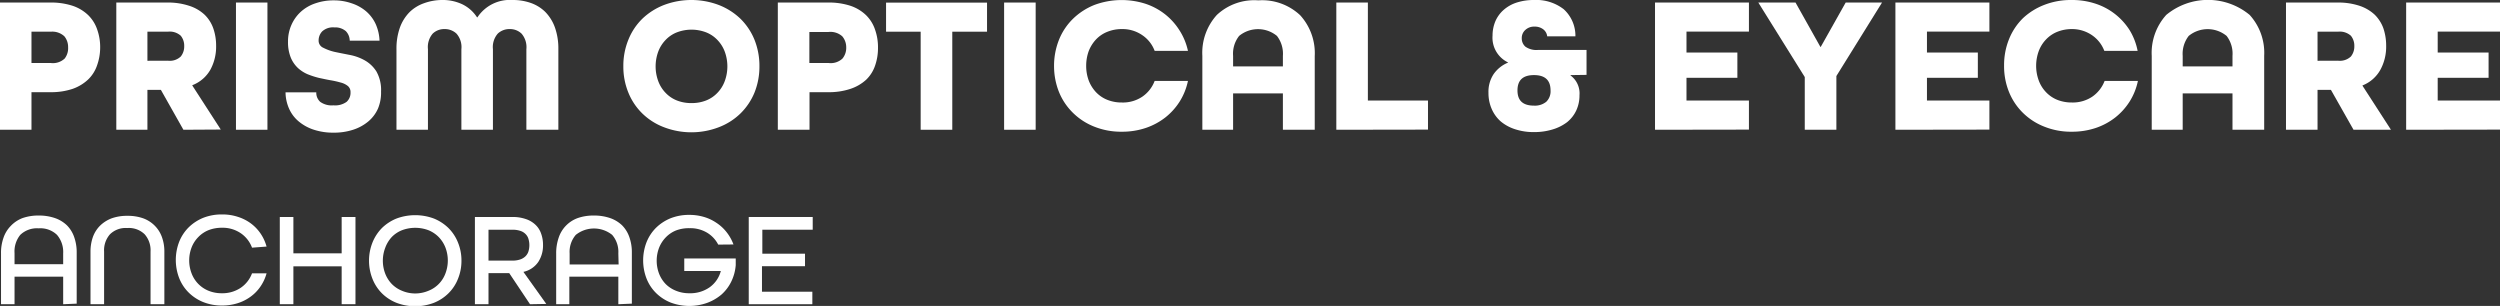
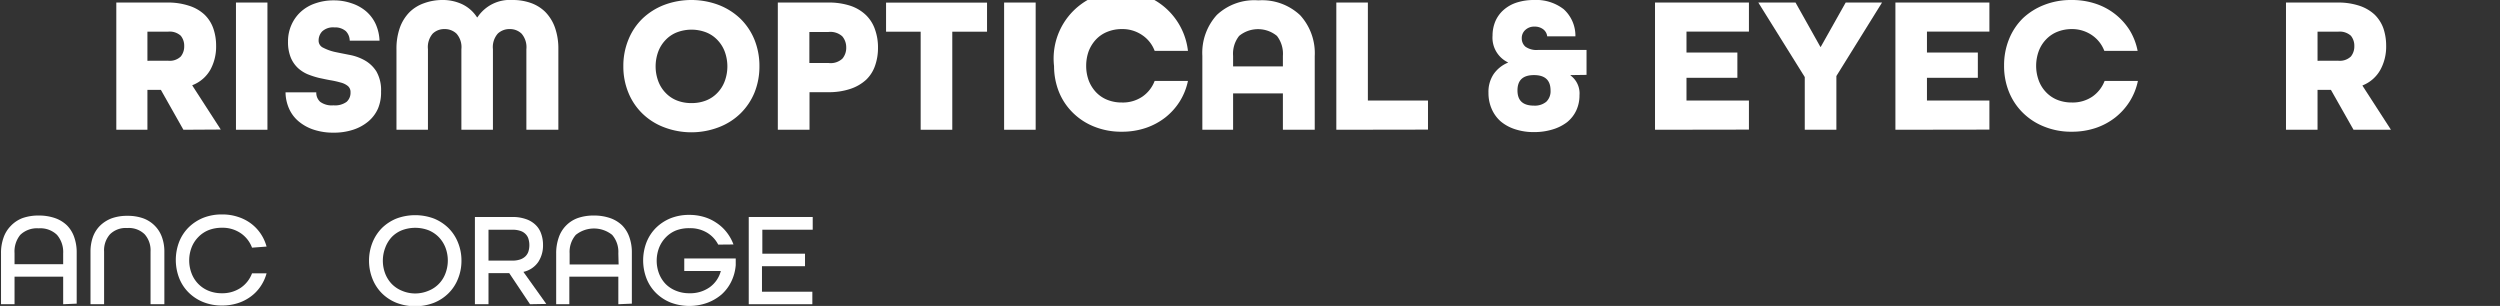
<svg xmlns="http://www.w3.org/2000/svg" viewBox="0 0 343.91 42.09">
  <rect x="0" y="0" width="343.91" height="42.09" fill="#333333" stroke="none" />
  <defs>
    <style>.cls-1{fill:#fff;}</style>
  </defs>
  <title>Logo-01</title>
  <g id="Layer_2" data-name="Layer 2">
    <g id="Layer_1-2" data-name="Layer 1">
-       <path class="cls-1" d="M0,17.85V.35H6.88A9.5,9.5,0,0,1,10,.8a5.7,5.7,0,0,1,2.14,1.29,5,5,0,0,1,1.24,2,7.21,7.21,0,0,1,.4,2.46A7.33,7.33,0,0,1,13.35,9a4.86,4.86,0,0,1-1.24,1.95A6,6,0,0,1,10,12.22a9.22,9.22,0,0,1-3.09.46H4.33v5.17ZM7,8.67a2.36,2.36,0,0,0,1.9-.62A2.33,2.33,0,0,0,9.37,6.5,2.33,2.33,0,0,0,8.86,5,2.43,2.43,0,0,0,7,4.36H4.33V8.67Z" />
      <path class="cls-1" d="M25.23,17.85l-3.1-5.49H20.28v5.49H16V.35H23a9.21,9.21,0,0,1,3,.44A5.57,5.57,0,0,1,28.12,2a4.85,4.85,0,0,1,1.22,1.9,7.21,7.21,0,0,1,.39,2.41,6.63,6.63,0,0,1-.79,3.28,4.85,4.85,0,0,1-2.48,2.13v.05l3.91,6.05Zm-2.14-9.5a2.18,2.18,0,0,0,1.78-.58,2.2,2.2,0,0,0,.47-1.43,2.17,2.17,0,0,0-.47-1.42,2.25,2.25,0,0,0-1.78-.56H20.28v4Z" />
      <path class="cls-1" d="M32.46,17.85V.35h4.33v17.5Z" />
      <path class="cls-1" d="M48.11,5.59a1.91,1.91,0,0,0-.53-1.3A2.24,2.24,0,0,0,46,3.77a2.2,2.2,0,0,0-1.68.55,1.81,1.81,0,0,0-.49,1.25,1.06,1.06,0,0,0,.64,1A6.64,6.64,0,0,0,46,7.13c.64.14,1.33.27,2.08.42a6.77,6.77,0,0,1,2.09.75,4.52,4.52,0,0,1,1.61,1.53,5.16,5.16,0,0,1,.64,2.75A5.7,5.7,0,0,1,52,14.93a4.9,4.9,0,0,1-1.34,1.78,6.18,6.18,0,0,1-2.09,1.14,8.42,8.42,0,0,1-2.68.4,8.56,8.56,0,0,1-2.67-.39,6.26,6.26,0,0,1-2.06-1.1A4.83,4.83,0,0,1,39.79,15a5.67,5.67,0,0,1-.51-2.3h4.23a1.67,1.67,0,0,0,.54,1.31,2.7,2.7,0,0,0,1.82.48,2.69,2.69,0,0,0,1.81-.48,1.67,1.67,0,0,0,.54-1.31,1.07,1.07,0,0,0-.37-.87,2.57,2.57,0,0,0-1-.48,12,12,0,0,0-1.38-.31c-.52-.09-1-.2-1.58-.32a11.62,11.62,0,0,1-1.58-.51A4.79,4.79,0,0,1,41,9.37a4.12,4.12,0,0,1-1-1.45,5.62,5.62,0,0,1-.38-2.19,5.56,5.56,0,0,1,.46-2.28,5.35,5.35,0,0,1,1.27-1.8,5.58,5.58,0,0,1,2-1.18A7.59,7.59,0,0,1,45.89.05a7.36,7.36,0,0,1,2.5.41,5.85,5.85,0,0,1,2,1.12,5.14,5.14,0,0,1,1.3,1.75,6.19,6.19,0,0,1,.52,2.26Z" />
      <path class="cls-1" d="M58.87,17.85H54.54V6.77a8.62,8.62,0,0,1,.48-3,5.88,5.88,0,0,1,1.32-2.1,5.34,5.34,0,0,1,2-1.23A7.33,7.33,0,0,1,60.8,0a6.29,6.29,0,0,1,2.82.6,5,5,0,0,1,2,1.78h.06A5.33,5.33,0,0,1,70.48,0,7.4,7.4,0,0,1,73,.4a5.38,5.38,0,0,1,2,1.23,5.88,5.88,0,0,1,1.32,2.1,8.61,8.61,0,0,1,.49,3V17.85H72.41V6.77a2.84,2.84,0,0,0-.66-2.14A2.29,2.29,0,0,0,70.11,4a2.32,2.32,0,0,0-1.63.62,2.8,2.8,0,0,0-.67,2.14V17.85H63.47V6.77a2.8,2.8,0,0,0-.67-2.14A2.32,2.32,0,0,0,61.17,4a2.29,2.29,0,0,0-1.64.62,2.84,2.84,0,0,0-.66,2.14Z" />
      <path class="cls-1" d="M104.47,9.1a9.59,9.59,0,0,1-.68,3.64,8.59,8.59,0,0,1-1.93,2.87,8.7,8.7,0,0,1-3,1.9,10.54,10.54,0,0,1-7.5,0,8.66,8.66,0,0,1-3-1.9,8.42,8.42,0,0,1-1.92-2.87,9.4,9.4,0,0,1-.69-3.64,9.46,9.46,0,0,1,.69-3.63,8.41,8.41,0,0,1,1.92-2.89,9,9,0,0,1,3-1.9,10.68,10.68,0,0,1,7.5,0,9,9,0,0,1,3,1.9,8.58,8.58,0,0,1,1.93,2.89A9.65,9.65,0,0,1,104.47,9.1Zm-9.31,5.08a5.32,5.32,0,0,0,2-.37,4.33,4.33,0,0,0,1.55-1.06,4.59,4.59,0,0,0,1-1.62,5.81,5.81,0,0,0,.35-2,5.91,5.91,0,0,0-.35-2,4.64,4.64,0,0,0-1-1.61,4.33,4.33,0,0,0-1.55-1.06,5.64,5.64,0,0,0-4.07,0,4.33,4.33,0,0,0-1.55,1.06,4.64,4.64,0,0,0-1,1.61,5.91,5.91,0,0,0-.35,2,5.81,5.81,0,0,0,.35,2,4.59,4.59,0,0,0,1,1.62,4.33,4.33,0,0,0,1.55,1.06A5.33,5.33,0,0,0,95.16,14.18Z" />
      <path class="cls-1" d="M107,17.85V.35h6.88A9.5,9.5,0,0,1,117,.8a5.7,5.7,0,0,1,2.14,1.29,5,5,0,0,1,1.24,2,7.21,7.21,0,0,1,.4,2.46,7.33,7.33,0,0,1-.4,2.48,4.86,4.86,0,0,1-1.24,1.95A6,6,0,0,1,117,12.22a9.22,9.22,0,0,1-3.09.46h-2.55v5.17Zm7-9.18a2.36,2.36,0,0,0,1.9-.62,2.33,2.33,0,0,0,.51-1.55A2.33,2.33,0,0,0,115.87,5a2.43,2.43,0,0,0-1.9-.6h-2.63V8.67Z" />
      <path class="cls-1" d="M126.65,17.85V4.36h-4.76v-4h13.89v4H131V17.85Z" />
      <path class="cls-1" d="M138.13,17.85V.35h4.34v17.5Z" />
-       <path class="cls-1" d="M158.84,7a4.5,4.5,0,0,0-1.7-2.16A4.79,4.79,0,0,0,154.32,4a5.25,5.25,0,0,0-2,.38,4.36,4.36,0,0,0-1.56,1.06,5,5,0,0,0-1,1.61,5.9,5.9,0,0,0-.34,2,5.81,5.81,0,0,0,.34,2,4.9,4.9,0,0,0,1,1.62,4.36,4.36,0,0,0,1.56,1.06,5.25,5.25,0,0,0,2,.37,4.78,4.78,0,0,0,2.82-.8,4.58,4.58,0,0,0,1.7-2.17h4.58a8.64,8.64,0,0,1-1.14,2.84,8.76,8.76,0,0,1-2,2.21,9.12,9.12,0,0,1-2.69,1.43,10.2,10.2,0,0,1-3.28.51,9.91,9.91,0,0,1-3.76-.69,8.71,8.71,0,0,1-2.94-1.9,8.45,8.45,0,0,1-1.93-2.87A9.59,9.59,0,0,1,145,9.1a9.65,9.65,0,0,1,.68-3.63,8.43,8.43,0,0,1,1.93-2.89,9,9,0,0,1,2.94-1.9,10.77,10.77,0,0,1,7-.17,8.89,8.89,0,0,1,2.69,1.43,8.76,8.76,0,0,1,2,2.21A8.59,8.59,0,0,1,163.42,7Z" />
+       <path class="cls-1" d="M158.84,7a4.5,4.5,0,0,0-1.7-2.16A4.79,4.79,0,0,0,154.32,4a5.25,5.25,0,0,0-2,.38,4.36,4.36,0,0,0-1.56,1.06,5,5,0,0,0-1,1.61,5.9,5.9,0,0,0-.34,2,5.81,5.81,0,0,0,.34,2,4.9,4.9,0,0,0,1,1.62,4.36,4.36,0,0,0,1.56,1.06,5.25,5.25,0,0,0,2,.37,4.78,4.78,0,0,0,2.82-.8,4.58,4.58,0,0,0,1.7-2.17h4.58a8.64,8.64,0,0,1-1.14,2.84,8.76,8.76,0,0,1-2,2.21,9.12,9.12,0,0,1-2.69,1.43,10.2,10.2,0,0,1-3.28.51,9.91,9.91,0,0,1-3.76-.69,8.71,8.71,0,0,1-2.94-1.9,8.45,8.45,0,0,1-1.93-2.87A9.59,9.59,0,0,1,145,9.1A8.59,8.59,0,0,1,163.42,7Z" />
      <path class="cls-1" d="M176.48,17.85v-5h-6.85v5H165.4V7.68a7.74,7.74,0,0,1,2-5.63,7.53,7.53,0,0,1,5.71-2,7.62,7.62,0,0,1,5.75,2.05,7.75,7.75,0,0,1,2,5.63V17.85Zm0-10.17a4,4,0,0,0-.82-2.74,4.1,4.1,0,0,0-5.2,0,3.94,3.94,0,0,0-.83,2.74V9.13h6.85Z" />
      <path class="cls-1" d="M183.83,17.85V.35h4.34V13.83h8.27v4Z" />
      <path class="cls-1" d="M216.05,10.33v.05a3.06,3.06,0,0,1,1.23,2.71,4.88,4.88,0,0,1-.44,2.1,4.53,4.53,0,0,1-1.27,1.62,6.19,6.19,0,0,1-2,1,8.58,8.58,0,0,1-2.57.36,8,8,0,0,1-2.57-.39,5.82,5.82,0,0,1-2-1.09A4.86,4.86,0,0,1,205.21,15a5.43,5.43,0,0,1-.45-2.24,4.38,4.38,0,0,1,.7-2.55,4.48,4.48,0,0,1,2-1.6V8.59a3.77,3.77,0,0,1-2.14-3.69,5.08,5.08,0,0,1,.4-2,4.4,4.4,0,0,1,1.14-1.55,5.09,5.09,0,0,1,1.79-1A7.66,7.66,0,0,1,211,0a6.18,6.18,0,0,1,4.1,1.26A4.92,4.92,0,0,1,216.72,5h-3.88a1.41,1.41,0,0,0-.59-1,1.91,1.91,0,0,0-1.15-.34,1.77,1.77,0,0,0-1.27.46,1.48,1.48,0,0,0-.49,1.15,1.5,1.5,0,0,0,.5,1.15,2.63,2.63,0,0,0,1.74.45h6.67v3.43Zm-2.75,2.11c0-1.41-.76-2.11-2.28-2.11s-2.27.7-2.27,2.11.76,2.09,2.27,2.09a2.46,2.46,0,0,0,1.69-.53A2,2,0,0,0,213.3,12.44Z" />
      <path class="cls-1" d="M227.67,17.85V.35h12.92v4H232V7.23h7V10.7h-7v3.13h8.59v4Z" />
      <path class="cls-1" d="M248.27,17.85V10.6L241.88.35H247l3.42,6.1h.05l3.43-6.1h5l-6.28,10.11v7.39Z" />
      <path class="cls-1" d="M260.74,17.85V.35h12.93v4h-8.59V7.23h7V10.7h-7v3.13h8.59v4Z" />
      <path class="cls-1" d="M289.48,7a4.56,4.56,0,0,0-1.7-2.16A4.83,4.83,0,0,0,285,4a5.33,5.33,0,0,0-2,.38,4.41,4.41,0,0,0-1.55,1.06,4.64,4.64,0,0,0-1,1.61,5.91,5.91,0,0,0-.35,2,5.81,5.81,0,0,0,.35,2,4.59,4.59,0,0,0,1,1.62,4.41,4.41,0,0,0,1.55,1.06,5.33,5.33,0,0,0,2,.37,4.83,4.83,0,0,0,2.82-.8,4.64,4.64,0,0,0,1.7-2.17h4.58a8.64,8.64,0,0,1-1.14,2.84,8.8,8.8,0,0,1-2,2.21,9.06,9.06,0,0,1-2.68,1.43,10.25,10.25,0,0,1-3.28.51,9.87,9.87,0,0,1-3.76-.69,8.66,8.66,0,0,1-2.95-1.9,8.42,8.42,0,0,1-1.92-2.87,9.4,9.4,0,0,1-.68-3.64,9.46,9.46,0,0,1,.68-3.63,8.41,8.41,0,0,1,1.92-2.89A9,9,0,0,1,281.2.68,10.07,10.07,0,0,1,285,0a10.25,10.25,0,0,1,3.28.51,8.76,8.76,0,0,1,4.68,3.64A8.59,8.59,0,0,1,294.06,7Z" />
-       <path class="cls-1" d="M307.11,17.85v-5h-6.85v5H296V7.68a7.78,7.78,0,0,1,2-5.63,9,9,0,0,1,11.47,0,7.75,7.75,0,0,1,2,5.63V17.85Zm0-10.17a4,4,0,0,0-.81-2.74,4.11,4.11,0,0,0-5.21,0,4,4,0,0,0-.83,2.74V9.13h6.85Z" />
      <path class="cls-1" d="M323.76,17.85l-3.11-5.49h-1.84v5.49h-4.34V.35h7.09a9.21,9.21,0,0,1,3,.44A5.69,5.69,0,0,1,326.65,2a5,5,0,0,1,1.22,1.9,7.47,7.47,0,0,1,.38,2.41,6.63,6.63,0,0,1-.79,3.28A4.83,4.83,0,0,1,325,11.75v.05l3.91,6.05Zm-2.14-9.5a2.21,2.21,0,0,0,1.78-.58,2.2,2.2,0,0,0,.47-1.43,2.17,2.17,0,0,0-.47-1.42,2.28,2.28,0,0,0-1.78-.56h-2.81v4Z" />
-       <path class="cls-1" d="M331,17.85V.35h12.93v4h-8.59V7.23h7V10.7h-7v3.13h8.59v4Z" />
      <path class="cls-1" d="M8.69,41.85V38.06H2v3.79H.14v-7a6.2,6.2,0,0,1,.34-2.14,4.3,4.3,0,0,1,1-1.63A4.39,4.39,0,0,1,3.1,30a6.55,6.55,0,0,1,2.22-.35A6.71,6.71,0,0,1,7.56,30a4.51,4.51,0,0,1,1.65,1,4.3,4.3,0,0,1,1,1.63,6.2,6.2,0,0,1,.34,2.14v7Zm0-7a3.61,3.61,0,0,0-.85-2.54,3.29,3.29,0,0,0-2.52-.9,3.31,3.31,0,0,0-2.53.9A3.6,3.6,0,0,0,2,34.81v1.53H8.69Z" />
      <path class="cls-1" d="M20.71,41.85V34.6a3.31,3.31,0,0,0-.81-2.37,3.1,3.1,0,0,0-2.4-.86,3.06,3.06,0,0,0-2.37.86,3.31,3.31,0,0,0-.81,2.37v7.25H12.45V34.6a6,6,0,0,1,.33-2,4.23,4.23,0,0,1,1-1.57,4.63,4.63,0,0,1,1.59-1,6.26,6.26,0,0,1,2.15-.34,6.3,6.3,0,0,1,2.17.34,4.32,4.32,0,0,1,1.58,1,4.23,4.23,0,0,1,1,1.57,5.74,5.74,0,0,1,.34,2v7.25Z" />
      <path class="cls-1" d="M34.67,34.07a4.14,4.14,0,0,0-1.57-2,4.44,4.44,0,0,0-2.59-.74,5,5,0,0,0-1.82.33,4.08,4.08,0,0,0-1.41.95,4.24,4.24,0,0,0-.92,1.42,5,5,0,0,0,0,3.59A4.16,4.16,0,0,0,28.69,40a4.75,4.75,0,0,0,1.82.34,4.51,4.51,0,0,0,2.59-.74,4.16,4.16,0,0,0,1.57-2h2a5.92,5.92,0,0,1-.83,1.8,5.62,5.62,0,0,1-1.35,1.4,6.1,6.1,0,0,1-1.8.91,7.07,7.07,0,0,1-2.15.32,6.87,6.87,0,0,1-2.57-.47,6.06,6.06,0,0,1-2-1.3,5.75,5.75,0,0,1-1.32-2,6.94,6.94,0,0,1,0-5,5.83,5.83,0,0,1,1.32-2,6.22,6.22,0,0,1,2-1.3,6.87,6.87,0,0,1,2.57-.46,6.78,6.78,0,0,1,2.15.32,6.08,6.08,0,0,1,1.8.9,5.79,5.79,0,0,1,1.35,1.4,6,6,0,0,1,.83,1.8Z" />
-       <path class="cls-1" d="M47,41.85V36.64H40.36v5.21H38.49v-12h1.87v5H47v-5H48.9v12Z" />
      <path class="cls-1" d="M63.48,35.87A6.53,6.53,0,0,1,63,38.36a5.75,5.75,0,0,1-1.32,2,6,6,0,0,1-2,1.3,7.23,7.23,0,0,1-5.13,0,6,6,0,0,1-2-1.3,5.87,5.87,0,0,1-1.31-2,6.8,6.8,0,0,1,0-5,6,6,0,0,1,1.31-2,6.16,6.16,0,0,1,2-1.3,7.38,7.38,0,0,1,5.13,0,6.16,6.16,0,0,1,2,1.3,5.83,5.83,0,0,1,1.32,2A6.51,6.51,0,0,1,63.48,35.87Zm-6.36,4.5A4.72,4.72,0,0,0,58.94,40a4.08,4.08,0,0,0,2.33-2.37,5,5,0,0,0,0-3.59,4.38,4.38,0,0,0-.91-1.42,4.22,4.22,0,0,0-1.42-.95,5.18,5.18,0,0,0-3.64,0,4,4,0,0,0-1.42.95A4.4,4.4,0,0,0,53,34.07a5,5,0,0,0,0,3.59,4.34,4.34,0,0,0,.92,1.43A4.15,4.15,0,0,0,55.3,40,4.68,4.68,0,0,0,57.12,40.37Z" />
      <path class="cls-1" d="M72.91,41.85l-2.86-4.28H67.2v4.28H65.33v-12h5.14a5.47,5.47,0,0,1,1.91.3,3.5,3.5,0,0,1,1.31.8,3,3,0,0,1,.76,1.22,4.47,4.47,0,0,1,.25,1.53,4.14,4.14,0,0,1-.65,2.33A3.34,3.34,0,0,1,72,37.4v0l3.15,4.41Zm-2.42-6a3.14,3.14,0,0,0,1.1-.17,1.87,1.87,0,0,0,.71-.44,1.64,1.64,0,0,0,.4-.67,3,3,0,0,0,0-1.69,1.56,1.56,0,0,0-.4-.68,1.73,1.73,0,0,0-.72-.44,3.44,3.44,0,0,0-1.09-.16H67.2v4.25Z" />
      <path class="cls-1" d="M85.06,41.85V38.06H78.32v3.79H76.51v-7a6.45,6.45,0,0,1,.34-2.14A4.3,4.3,0,0,1,79.47,30a6.55,6.55,0,0,1,2.22-.35,6.71,6.71,0,0,1,2.24.35,4.51,4.51,0,0,1,1.65,1,4.3,4.3,0,0,1,1,1.63,6.2,6.2,0,0,1,.34,2.14v7Zm0-7a3.56,3.56,0,0,0-.85-2.54,4,4,0,0,0-5,0,3.56,3.56,0,0,0-.85,2.54v1.53h6.74Z" />
      <path class="cls-1" d="M98.8,33.65A4.09,4.09,0,0,0,97.25,32a4.5,4.5,0,0,0-2.39-.61A5,5,0,0,0,93,31.7a4.08,4.08,0,0,0-1.41.95,4.4,4.4,0,0,0-.92,1.42,5,5,0,0,0,0,3.59,4.34,4.34,0,0,0,.92,1.43A4.2,4.2,0,0,0,93,40a4.75,4.75,0,0,0,1.82.34,4.62,4.62,0,0,0,2.8-.82,4,4,0,0,0,1.54-2.24v0H94.13V35.56h7.08v.91a6.25,6.25,0,0,1-.61,2.26,5.76,5.76,0,0,1-1.34,1.78,6.52,6.52,0,0,1-2,1.16,7.28,7.28,0,0,1-5-.05,6.06,6.06,0,0,1-2-1.3,5.75,5.75,0,0,1-1.32-2,6.94,6.94,0,0,1,0-5,5.83,5.83,0,0,1,1.32-2,6.22,6.22,0,0,1,2-1.3,6.87,6.87,0,0,1,2.57-.46,7.06,7.06,0,0,1,2,.28,6.06,6.06,0,0,1,1.72.81A5.82,5.82,0,0,1,100,32a6.17,6.17,0,0,1,.9,1.63Z" />
      <path class="cls-1" d="M104.82,36.62v3.51h6.93v1.72H103v-12h8.8V31.6h-6.93v3.3h5.87v1.72Z" />
    </g>
  </g>
</svg>